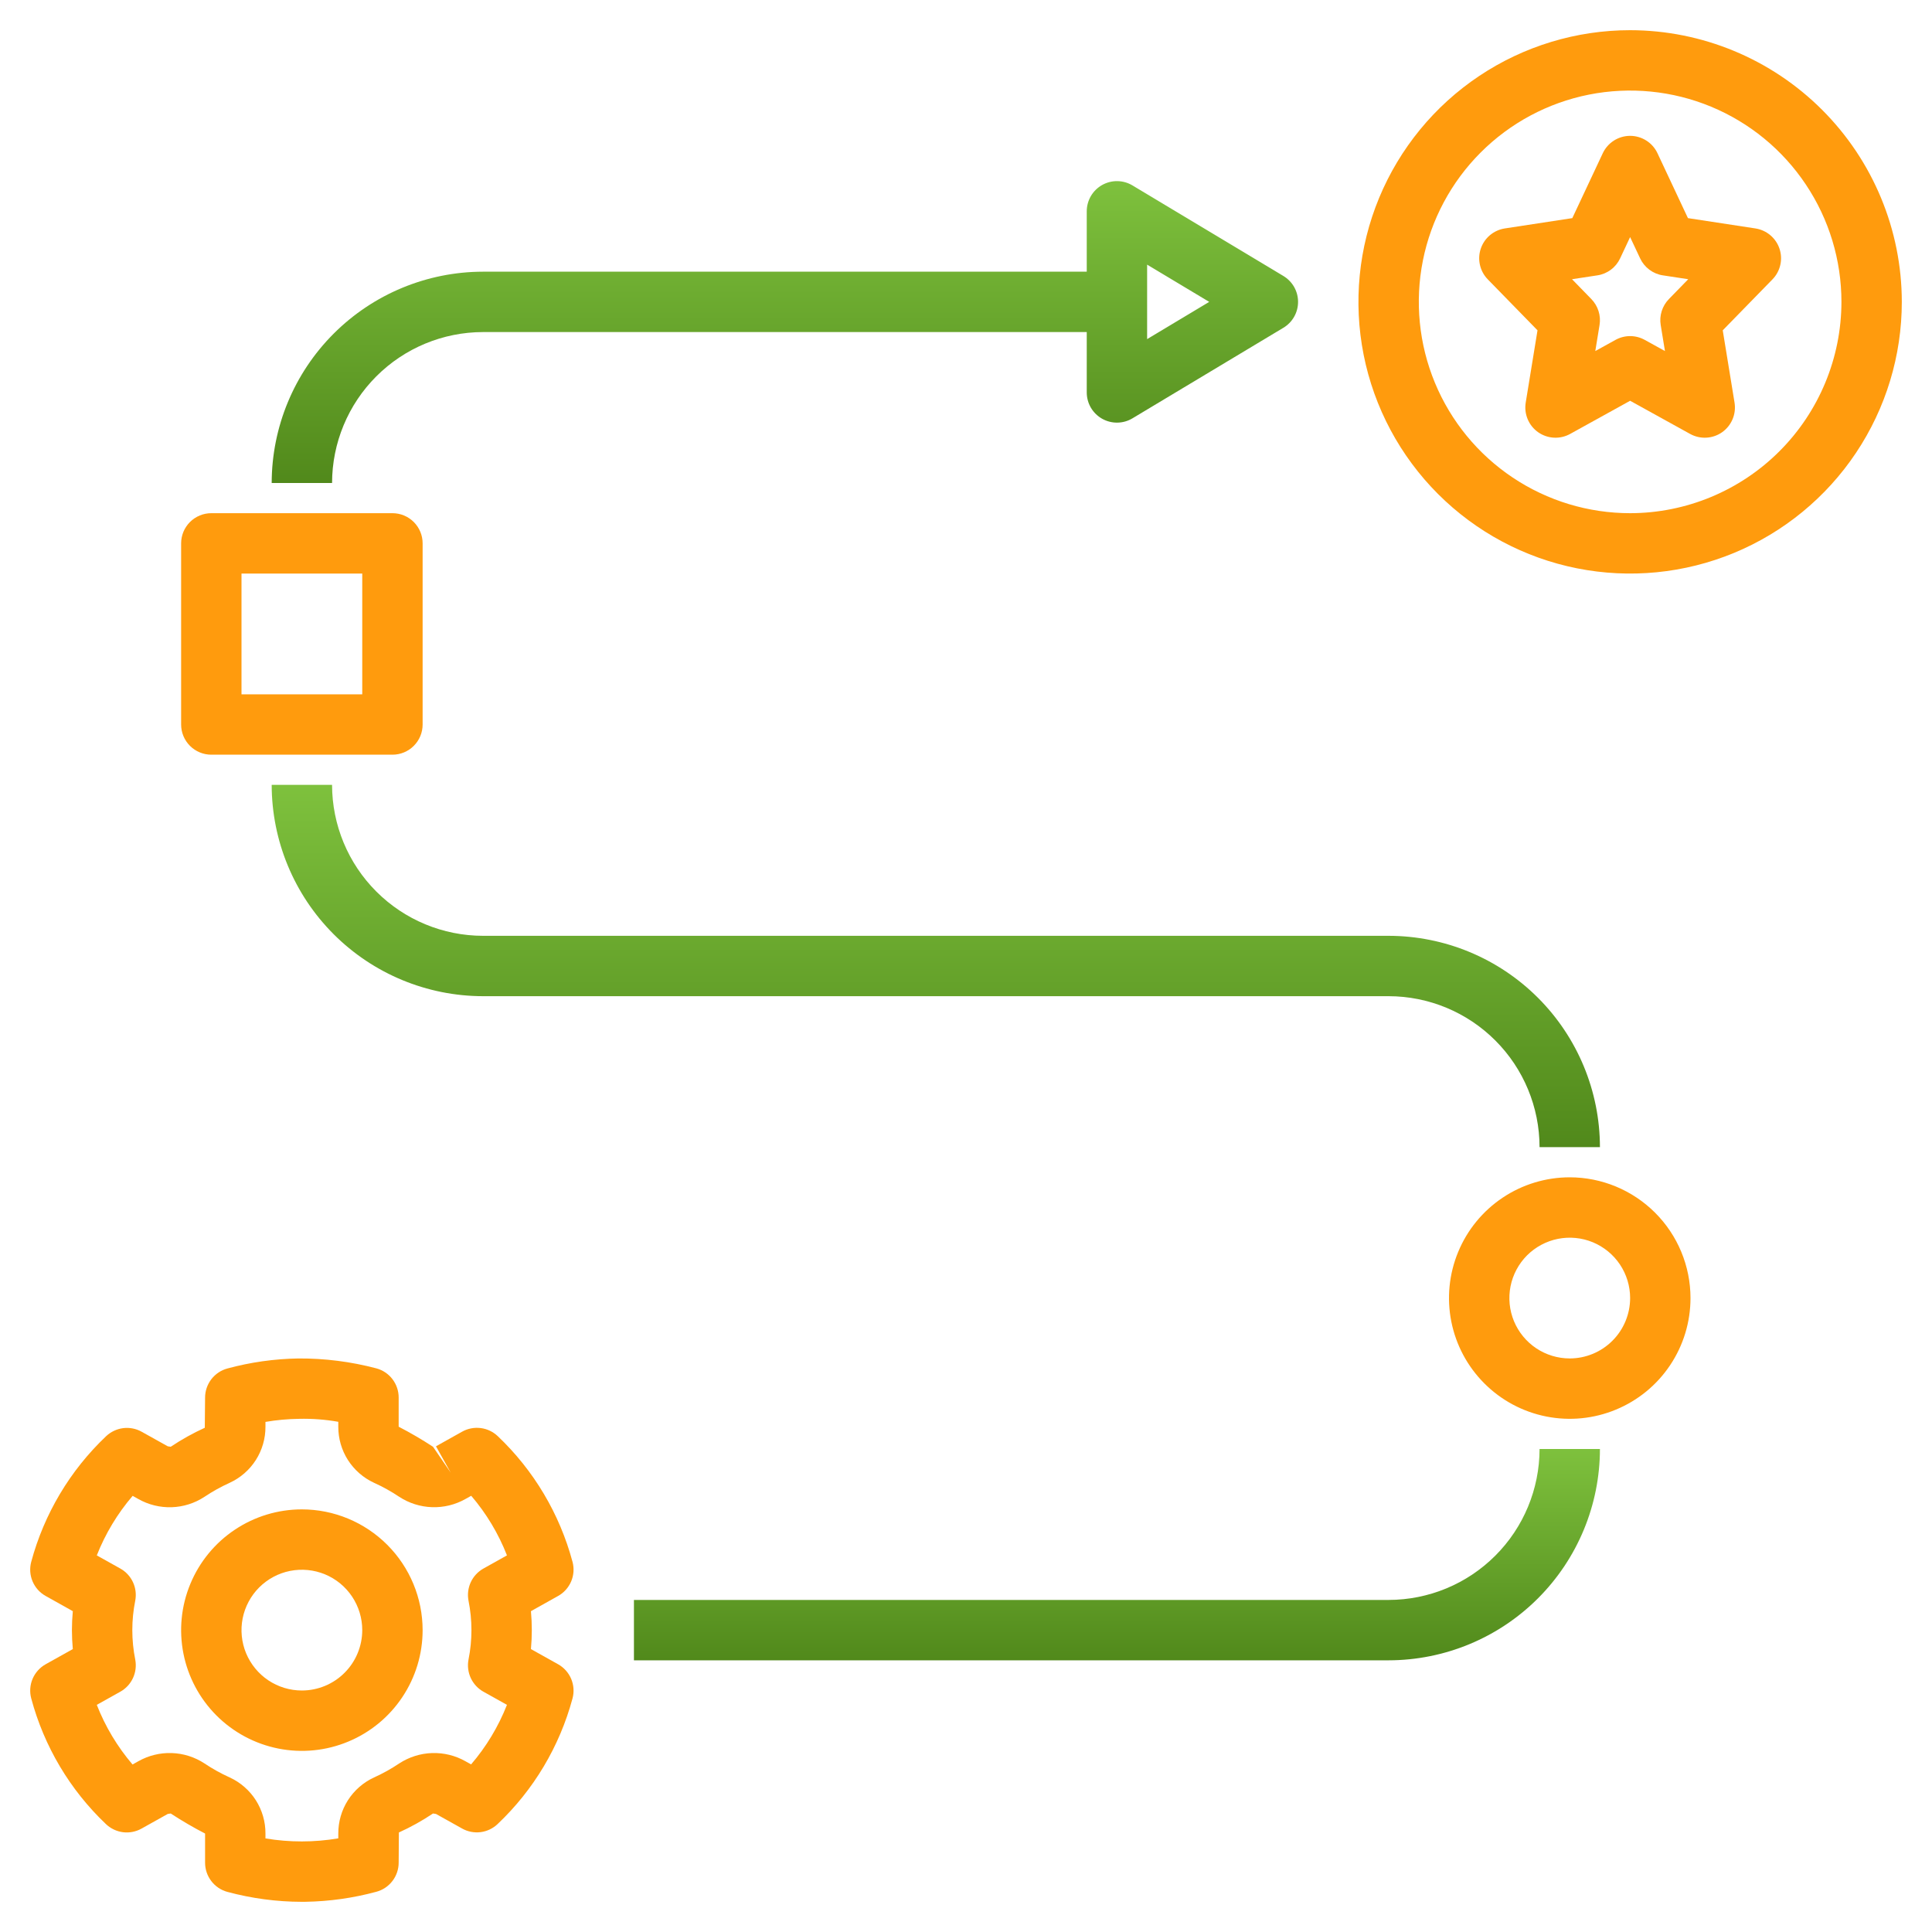
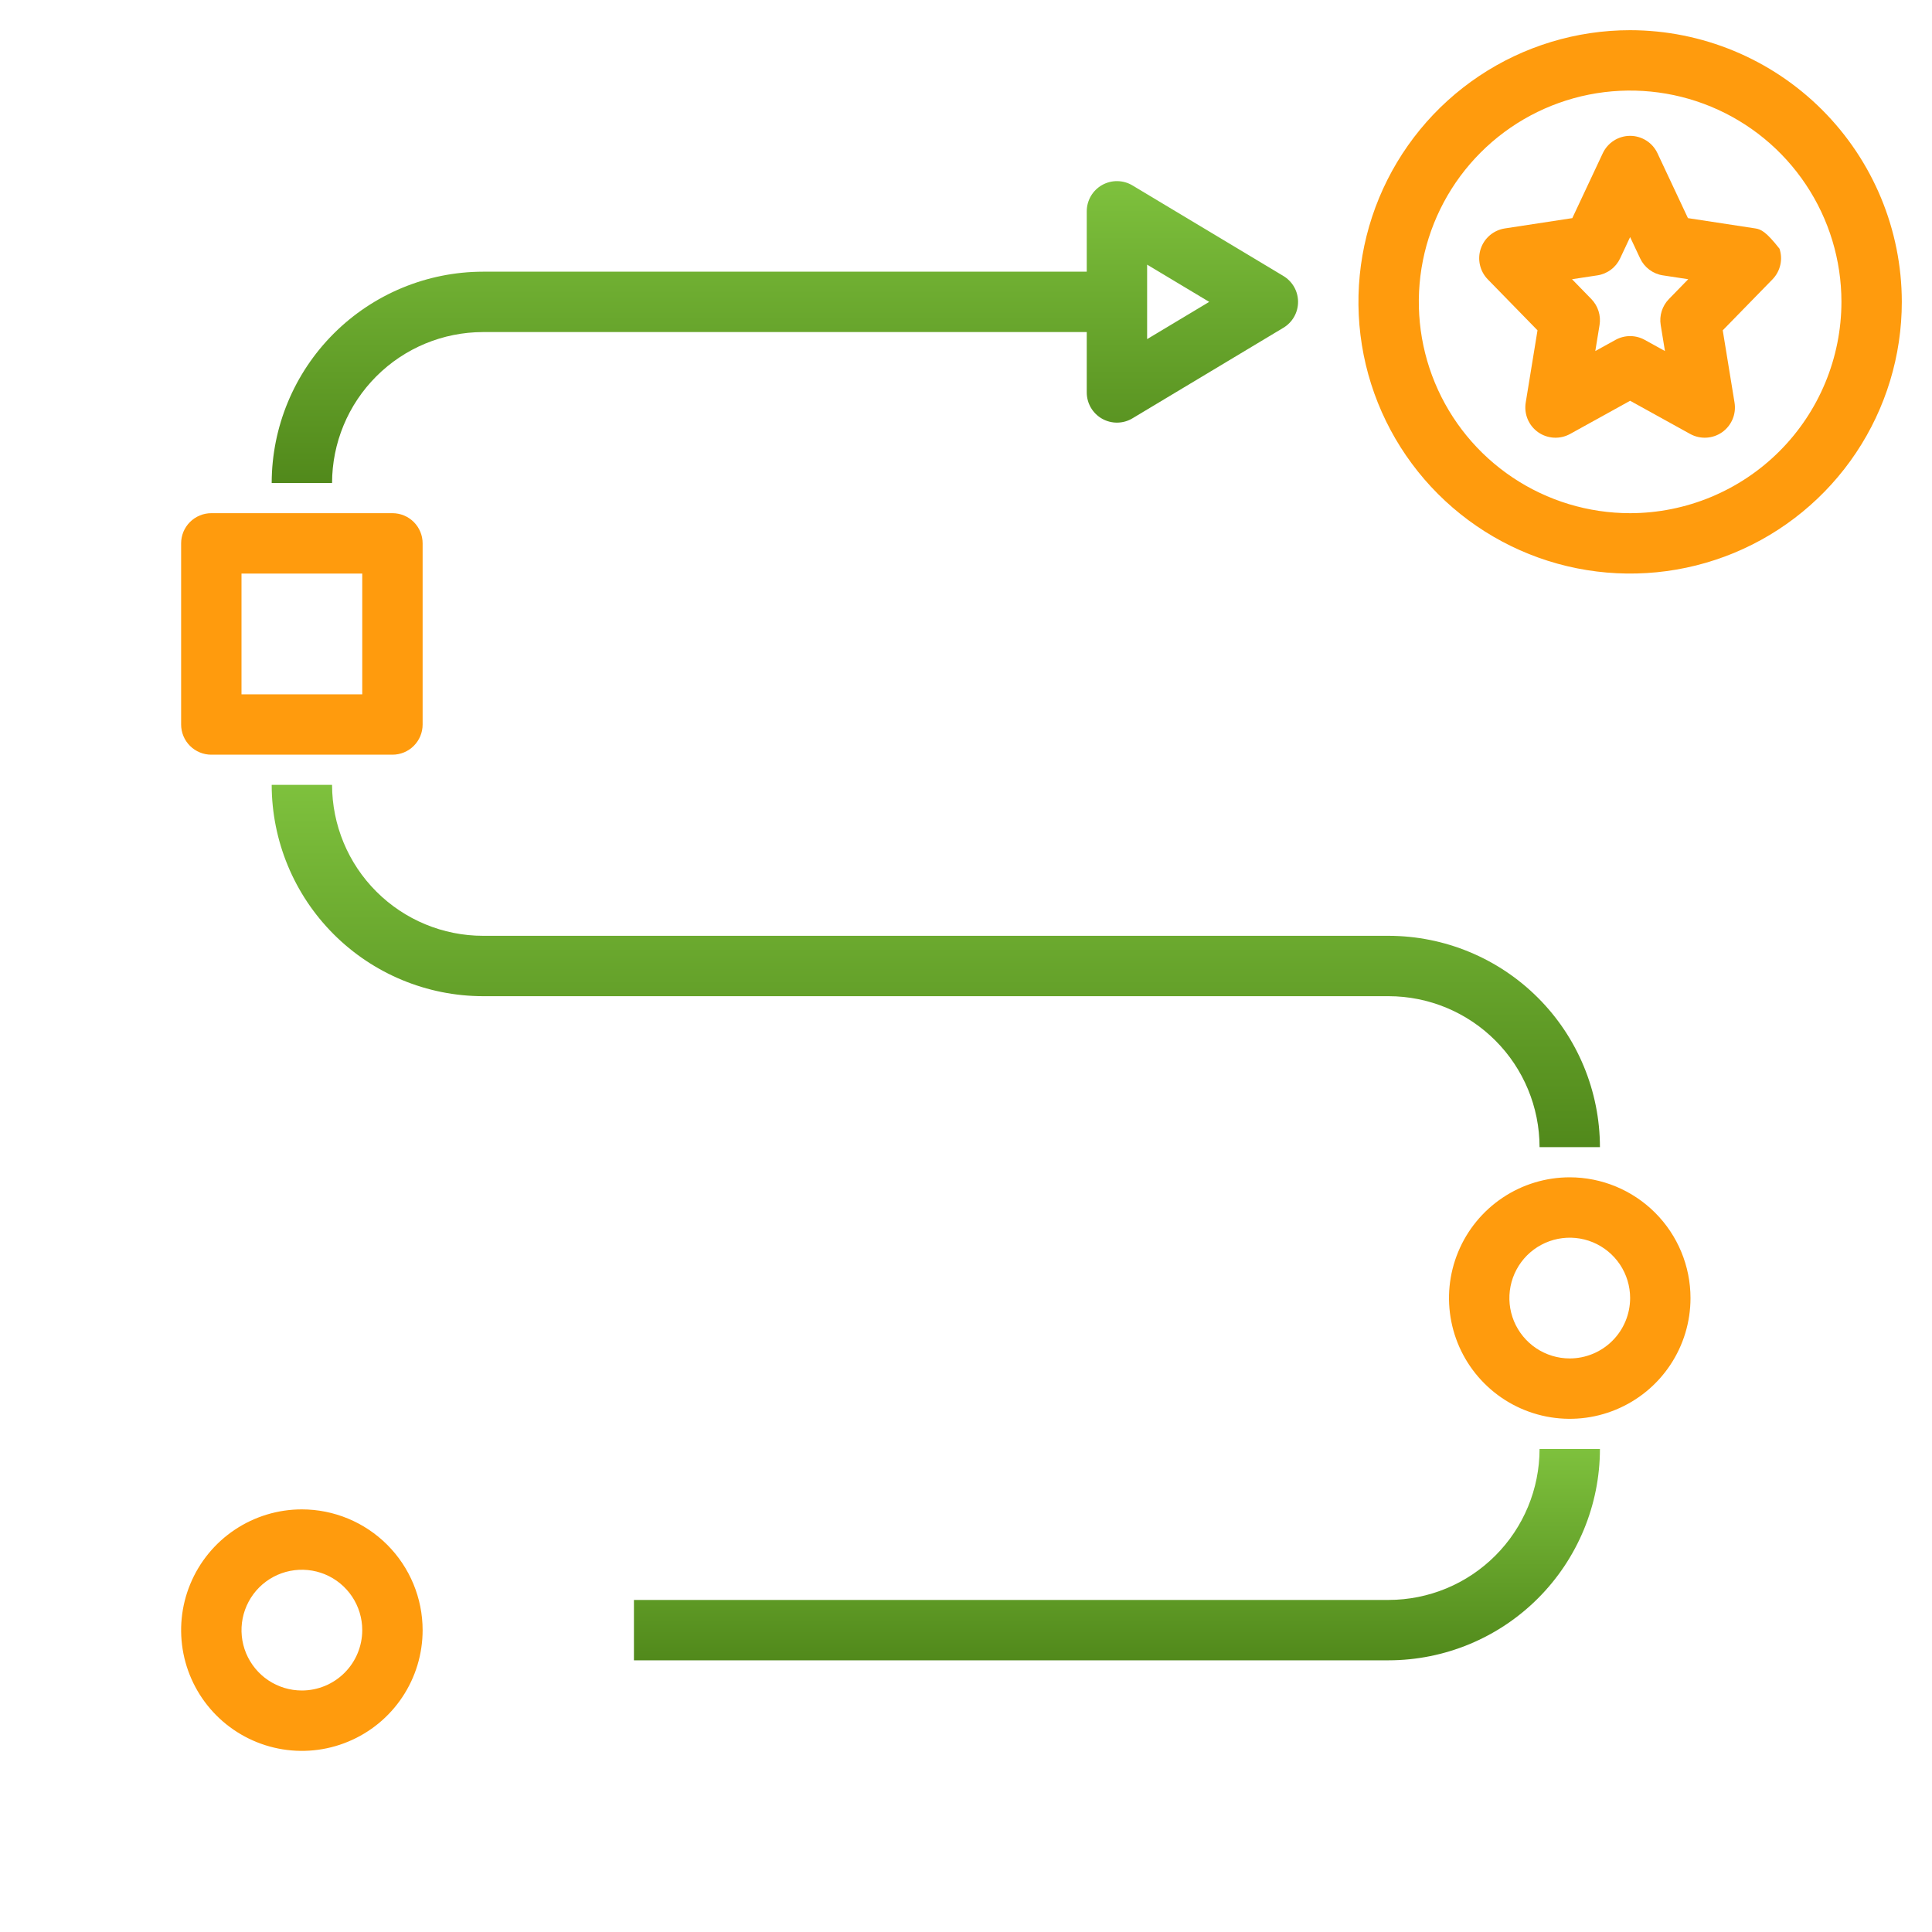
<svg xmlns="http://www.w3.org/2000/svg" width="80" height="80" viewBox="0 0 80 80" fill="none">
-   <path d="M23.109 68.913L21.985 68.285C22.009 68.021 22.021 67.76 22.021 67.5C22.021 67.24 22.009 66.978 21.985 66.715L23.109 66.086C23.352 65.951 23.542 65.738 23.651 65.482C23.759 65.226 23.779 64.941 23.707 64.673C23.174 62.685 22.103 60.883 20.61 59.467C20.416 59.283 20.169 59.166 19.905 59.133C19.64 59.1 19.371 59.151 19.138 59.281L18.053 59.888L18.663 60.979L17.93 59.907C17.47 59.606 16.995 59.329 16.508 59.077V57.867C16.508 57.592 16.417 57.325 16.249 57.106C16.082 56.888 15.847 56.731 15.581 56.66C14.528 56.382 13.442 56.244 12.352 56.251C11.361 56.267 10.376 56.406 9.419 56.665C9.153 56.736 8.918 56.893 8.751 57.111C8.583 57.33 8.492 57.597 8.492 57.872L8.48 59.121C7.989 59.344 7.518 59.607 7.07 59.907L6.946 59.888L5.865 59.285C5.632 59.155 5.364 59.103 5.1 59.136C4.835 59.17 4.588 59.287 4.394 59.47C2.901 60.885 1.828 62.685 1.293 64.672C1.221 64.94 1.24 65.225 1.349 65.482C1.457 65.738 1.648 65.951 1.891 66.086L3.015 66.715C2.991 66.979 2.978 67.24 2.978 67.5C2.978 67.76 2.991 68.022 3.015 68.285L1.891 68.913C1.648 69.049 1.458 69.262 1.349 69.518C1.241 69.774 1.221 70.058 1.293 70.327C1.825 72.315 2.896 74.117 4.388 75.533C4.582 75.717 4.829 75.834 5.093 75.868C5.358 75.901 5.626 75.849 5.859 75.719L6.946 75.112L7.07 75.093C7.53 75.394 8.004 75.671 8.492 75.923V77.132C8.492 77.408 8.583 77.675 8.751 77.893C8.918 78.112 9.153 78.269 9.419 78.34C10.422 78.61 11.455 78.748 12.494 78.75C12.545 78.75 12.596 78.749 12.646 78.749C13.638 78.733 14.624 78.594 15.581 78.335C15.847 78.264 16.082 78.107 16.249 77.889C16.417 77.67 16.508 77.403 16.508 77.128L16.517 75.879C17.009 75.656 17.481 75.393 17.93 75.093L18.054 75.112L19.134 75.715C19.367 75.846 19.636 75.898 19.901 75.865C20.165 75.831 20.412 75.714 20.605 75.53C22.099 74.115 23.172 72.315 23.707 70.328C23.779 70.06 23.759 69.775 23.651 69.518C23.543 69.262 23.352 69.049 23.109 68.913ZM19.399 66.276C19.562 67.084 19.562 67.916 19.399 68.724C19.351 68.982 19.384 69.249 19.495 69.487C19.606 69.725 19.789 69.922 20.018 70.05L20.992 70.594C20.638 71.493 20.136 72.327 19.507 73.06L19.274 72.93C18.853 72.692 18.375 72.575 17.892 72.59C17.41 72.606 16.94 72.754 16.536 73.017C16.203 73.241 15.852 73.436 15.487 73.601C15.044 73.805 14.669 74.133 14.406 74.545C14.144 74.956 14.006 75.435 14.008 75.923V76.122C13.01 76.291 11.991 76.292 10.992 76.125V75.923C10.995 75.435 10.856 74.956 10.594 74.544C10.332 74.133 9.956 73.805 9.513 73.601C9.149 73.437 8.799 73.243 8.468 73.02C8.063 72.755 7.594 72.606 7.11 72.59C6.627 72.574 6.149 72.692 5.727 72.93L5.488 73.064C4.86 72.329 4.36 71.495 4.008 70.594L4.982 70.05C5.211 69.922 5.394 69.725 5.505 69.487C5.616 69.249 5.649 68.982 5.601 68.724C5.438 67.916 5.438 67.084 5.601 66.275C5.649 66.018 5.616 65.751 5.505 65.513C5.394 65.275 5.211 65.078 4.982 64.95L4.008 64.406C4.362 63.507 4.864 62.673 5.493 61.94L5.726 62.07C6.147 62.309 6.625 62.426 7.108 62.411C7.591 62.395 8.06 62.247 8.464 61.982C8.796 61.759 9.147 61.564 9.512 61.399C9.955 61.195 10.331 60.868 10.594 60.456C10.856 60.044 10.995 59.565 10.992 59.077V58.878C11.452 58.799 11.918 58.757 12.384 58.751C12.928 58.738 13.472 58.779 14.008 58.874V59.077C14.006 59.565 14.144 60.044 14.406 60.455C14.669 60.867 15.044 61.194 15.487 61.399C15.851 61.563 16.2 61.758 16.532 61.98C16.937 62.245 17.407 62.393 17.89 62.409C18.374 62.425 18.852 62.308 19.274 62.07L19.512 61.937C20.14 62.671 20.641 63.505 20.992 64.405L20.018 64.95C19.789 65.078 19.606 65.275 19.495 65.513C19.384 65.751 19.351 66.018 19.399 66.276Z" fill="#FF9B0D" />
  <path d="M12.5 62.5C11.511 62.5 10.544 62.793 9.722 63.343C8.9 63.892 8.259 64.673 7.881 65.587C7.502 66.5 7.403 67.505 7.596 68.475C7.789 69.445 8.265 70.336 8.964 71.035C9.664 71.735 10.555 72.211 11.525 72.404C12.495 72.597 13.5 72.498 14.413 72.119C15.327 71.741 16.108 71.1 16.657 70.278C17.207 69.456 17.5 68.489 17.5 67.5C17.499 66.174 16.971 64.903 16.034 63.966C15.097 63.029 13.826 62.501 12.5 62.5ZM12.5 70C12.005 70 11.522 69.853 11.111 69.579C10.7 69.304 10.38 68.913 10.19 68.457C10.001 68 9.952 67.497 10.048 67.012C10.145 66.527 10.383 66.082 10.732 65.732C11.082 65.383 11.527 65.144 12.012 65.048C12.497 64.952 13 65.001 13.457 65.19C13.914 65.379 14.304 65.7 14.579 66.111C14.853 66.522 15 67.005 15 67.5C14.999 68.163 14.736 68.798 14.267 69.267C13.798 69.736 13.163 69.999 12.5 70Z" fill="#FF9B0D" />
  <path d="M65 48.75C64.011 48.75 63.044 49.043 62.222 49.593C61.4 50.142 60.759 50.923 60.381 51.837C60.002 52.75 59.903 53.755 60.096 54.725C60.289 55.695 60.765 56.586 61.465 57.285C62.164 57.985 63.055 58.461 64.025 58.654C64.995 58.847 66 58.748 66.913 58.369C67.827 57.991 68.608 57.35 69.157 56.528C69.707 55.706 70 54.739 70 53.75C69.999 52.424 69.472 51.153 68.534 50.216C67.597 49.279 66.326 48.751 65 48.75ZM65 56.25C64.505 56.25 64.022 56.103 63.611 55.829C63.2 55.554 62.88 55.163 62.69 54.707C62.501 54.25 62.452 53.747 62.548 53.262C62.645 52.777 62.883 52.332 63.232 51.982C63.582 51.633 64.027 51.395 64.512 51.298C64.997 51.202 65.5 51.251 65.957 51.44C66.413 51.63 66.804 51.95 67.079 52.361C67.353 52.772 67.5 53.255 67.5 53.75C67.499 54.413 67.236 55.048 66.767 55.517C66.298 55.986 65.663 56.249 65 56.25Z" fill="#FF9B0D" />
  <path d="M57.5 66.25H26.25V68.75H57.5C59.82 68.747 62.044 67.824 63.684 66.184C65.324 64.544 66.247 62.32 66.25 60H63.75C63.748 61.657 63.089 63.246 61.917 64.417C60.746 65.589 59.157 66.248 57.5 66.25Z" fill="url(#paint0_linear_505_332)" />
  <path d="M13.75 32.5H11.25C11.253 34.82 12.176 37.044 13.816 38.684C15.456 40.324 17.68 41.247 20 41.25H57.5C59.157 41.252 60.746 41.911 61.917 43.083C63.089 44.254 63.748 45.843 63.75 47.5H66.25C66.247 45.18 65.324 42.956 63.684 41.316C62.044 39.676 59.82 38.753 57.5 38.75H20C18.343 38.748 16.754 38.089 15.583 36.917C14.411 35.746 13.752 34.157 13.75 32.5Z" fill="url(#paint1_linear_505_332)" />
  <path d="M11.25 20H13.75C13.752 18.343 14.411 16.755 15.583 15.583C16.754 14.411 18.343 13.752 20 13.75H45V16.25C45 16.471 45.059 16.689 45.17 16.88C45.282 17.071 45.442 17.229 45.634 17.338C45.827 17.447 46.045 17.503 46.266 17.5C46.487 17.497 46.704 17.436 46.893 17.322L53.143 13.572C53.328 13.461 53.481 13.304 53.588 13.116C53.694 12.928 53.75 12.716 53.75 12.5C53.75 12.284 53.694 12.072 53.588 11.884C53.481 11.697 53.328 11.54 53.143 11.428L46.893 7.678C46.704 7.564 46.487 7.503 46.266 7.5C46.045 7.497 45.827 7.553 45.634 7.662C45.442 7.771 45.281 7.929 45.17 8.12C45.059 8.312 45 8.529 45 8.75V11.25H20C17.68 11.253 15.456 12.176 13.816 13.816C12.176 15.456 11.253 17.68 11.25 20ZM47.5 10.958L50.071 12.5L47.5 14.042V10.958Z" fill="url(#paint2_linear_505_332)" />
  <path d="M7.5 22.5V30C7.5 30.164 7.532 30.327 7.595 30.479C7.658 30.63 7.75 30.768 7.866 30.884C7.982 31 8.12 31.092 8.272 31.155C8.423 31.218 8.586 31.25 8.75 31.25H16.25C16.414 31.25 16.577 31.218 16.729 31.155C16.88 31.092 17.018 31 17.134 30.884C17.25 30.768 17.342 30.63 17.405 30.479C17.468 30.327 17.5 30.164 17.5 30V22.5C17.5 22.336 17.468 22.173 17.405 22.021C17.342 21.87 17.25 21.732 17.134 21.616C17.018 21.5 16.88 21.408 16.729 21.345C16.577 21.282 16.414 21.25 16.25 21.25H8.75C8.586 21.25 8.423 21.282 8.272 21.345C8.12 21.408 7.982 21.5 7.866 21.616C7.75 21.732 7.658 21.87 7.595 22.021C7.532 22.173 7.5 22.336 7.5 22.5ZM10 23.75H15V28.75H10V23.75Z" fill="#FF9B0D" />
-   <path d="M72.689 9.459L69.894 9.032L68.632 6.344C68.531 6.129 68.371 5.947 68.17 5.82C67.97 5.693 67.737 5.625 67.5 5.625C67.263 5.625 67.03 5.693 66.83 5.82C66.629 5.947 66.469 6.129 66.368 6.344L65.106 9.032L62.311 9.459C62.084 9.494 61.871 9.591 61.695 9.739C61.519 9.887 61.388 10.08 61.315 10.298C61.242 10.516 61.23 10.749 61.282 10.973C61.333 11.197 61.445 11.403 61.605 11.567L63.665 13.678L63.176 16.674C63.139 16.905 63.167 17.142 63.258 17.359C63.348 17.575 63.498 17.761 63.69 17.897C63.882 18.032 64.108 18.11 64.342 18.123C64.576 18.136 64.809 18.082 65.015 17.969L67.5 16.595L69.985 17.969C70.191 18.082 70.424 18.136 70.658 18.123C70.892 18.11 71.118 18.032 71.31 17.897C71.501 17.761 71.651 17.575 71.742 17.359C71.833 17.142 71.861 16.905 71.824 16.674L71.335 13.678L73.395 11.567C73.555 11.403 73.667 11.197 73.718 10.973C73.77 10.749 73.758 10.516 73.685 10.298C73.612 10.08 73.481 9.887 73.305 9.739C73.129 9.591 72.916 9.494 72.689 9.459ZM69.105 12.384C68.969 12.524 68.867 12.694 68.808 12.881C68.749 13.067 68.734 13.265 68.766 13.458L68.942 14.536L68.104 14.073C67.919 13.971 67.711 13.917 67.5 13.917C67.289 13.917 67.081 13.971 66.896 14.073L66.058 14.536L66.234 13.458C66.266 13.265 66.251 13.067 66.192 12.881C66.133 12.694 66.031 12.524 65.895 12.384L65.094 11.562L66.144 11.402C66.347 11.372 66.539 11.291 66.703 11.168C66.868 11.045 66.999 10.884 67.086 10.698L67.5 9.817L67.914 10.698C68.001 10.884 68.132 11.045 68.297 11.168C68.461 11.291 68.653 11.372 68.856 11.402L69.906 11.562L69.105 12.384Z" fill="#FF9B0D" />
+   <path d="M72.689 9.459L69.894 9.032L68.632 6.344C68.531 6.129 68.371 5.947 68.17 5.82C67.97 5.693 67.737 5.625 67.5 5.625C67.263 5.625 67.03 5.693 66.83 5.82C66.629 5.947 66.469 6.129 66.368 6.344L65.106 9.032L62.311 9.459C62.084 9.494 61.871 9.591 61.695 9.739C61.519 9.887 61.388 10.08 61.315 10.298C61.242 10.516 61.23 10.749 61.282 10.973C61.333 11.197 61.445 11.403 61.605 11.567L63.665 13.678L63.176 16.674C63.139 16.905 63.167 17.142 63.258 17.359C63.348 17.575 63.498 17.761 63.69 17.897C63.882 18.032 64.108 18.11 64.342 18.123C64.576 18.136 64.809 18.082 65.015 17.969L67.5 16.595L69.985 17.969C70.191 18.082 70.424 18.136 70.658 18.123C70.892 18.11 71.118 18.032 71.31 17.897C71.501 17.761 71.651 17.575 71.742 17.359C71.833 17.142 71.861 16.905 71.824 16.674L71.335 13.678L73.395 11.567C73.555 11.403 73.667 11.197 73.718 10.973C73.77 10.749 73.758 10.516 73.685 10.298C73.129 9.591 72.916 9.494 72.689 9.459ZM69.105 12.384C68.969 12.524 68.867 12.694 68.808 12.881C68.749 13.067 68.734 13.265 68.766 13.458L68.942 14.536L68.104 14.073C67.919 13.971 67.711 13.917 67.5 13.917C67.289 13.917 67.081 13.971 66.896 14.073L66.058 14.536L66.234 13.458C66.266 13.265 66.251 13.067 66.192 12.881C66.133 12.694 66.031 12.524 65.895 12.384L65.094 11.562L66.144 11.402C66.347 11.372 66.539 11.291 66.703 11.168C66.868 11.045 66.999 10.884 67.086 10.698L67.5 9.817L67.914 10.698C68.001 10.884 68.132 11.045 68.297 11.168C68.461 11.291 68.653 11.372 68.856 11.402L69.906 11.562L69.105 12.384Z" fill="#FF9B0D" />
  <path d="M67.5 1.25C65.275 1.25 63.1 1.91 61.25 3.146C59.4 4.382 57.958 6.139 57.106 8.195C56.255 10.251 56.032 12.512 56.466 14.695C56.9 16.877 57.972 18.882 59.545 20.455C61.118 22.028 63.123 23.1 65.305 23.534C67.487 23.968 69.749 23.745 71.805 22.894C73.861 22.042 75.618 20.6 76.854 18.75C78.09 16.9 78.75 14.725 78.75 12.5C78.747 9.517 77.56 6.658 75.451 4.549C73.342 2.44 70.483 1.253 67.5 1.25ZM67.5 21.25C65.769 21.25 64.078 20.737 62.639 19.775C61.2 18.814 60.078 17.447 59.416 15.848C58.754 14.25 58.581 12.49 58.918 10.793C59.256 9.096 60.089 7.537 61.313 6.313C62.536 5.089 64.096 4.256 65.793 3.918C67.49 3.581 69.25 3.754 70.849 4.416C72.447 5.078 73.814 6.2 74.775 7.639C75.737 9.078 76.25 10.769 76.25 12.5C76.247 14.82 75.324 17.044 73.684 18.684C72.044 20.324 69.82 21.247 67.5 21.25Z" fill="#FF9B0D" />
  <defs>
    <linearGradient id="paint0_linear_505_332" x1="46.25" y1="60" x2="46.25" y2="68.75" gradientUnits="userSpaceOnUse">
      <stop stop-color="#7EC13D" />
      <stop offset="1" stop-color="#51891B" />
    </linearGradient>
    <linearGradient id="paint1_linear_505_332" x1="38.75" y1="32.5" x2="38.75" y2="47.5" gradientUnits="userSpaceOnUse">
      <stop stop-color="#7EC13D" />
      <stop offset="1" stop-color="#51891B" />
    </linearGradient>
    <linearGradient id="paint2_linear_505_332" x1="32.5" y1="7.5" x2="32.5" y2="20" gradientUnits="userSpaceOnUse">
      <stop stop-color="#7EC13D" />
      <stop offset="1" stop-color="#51891B" />
    </linearGradient>
  </defs>
</svg>